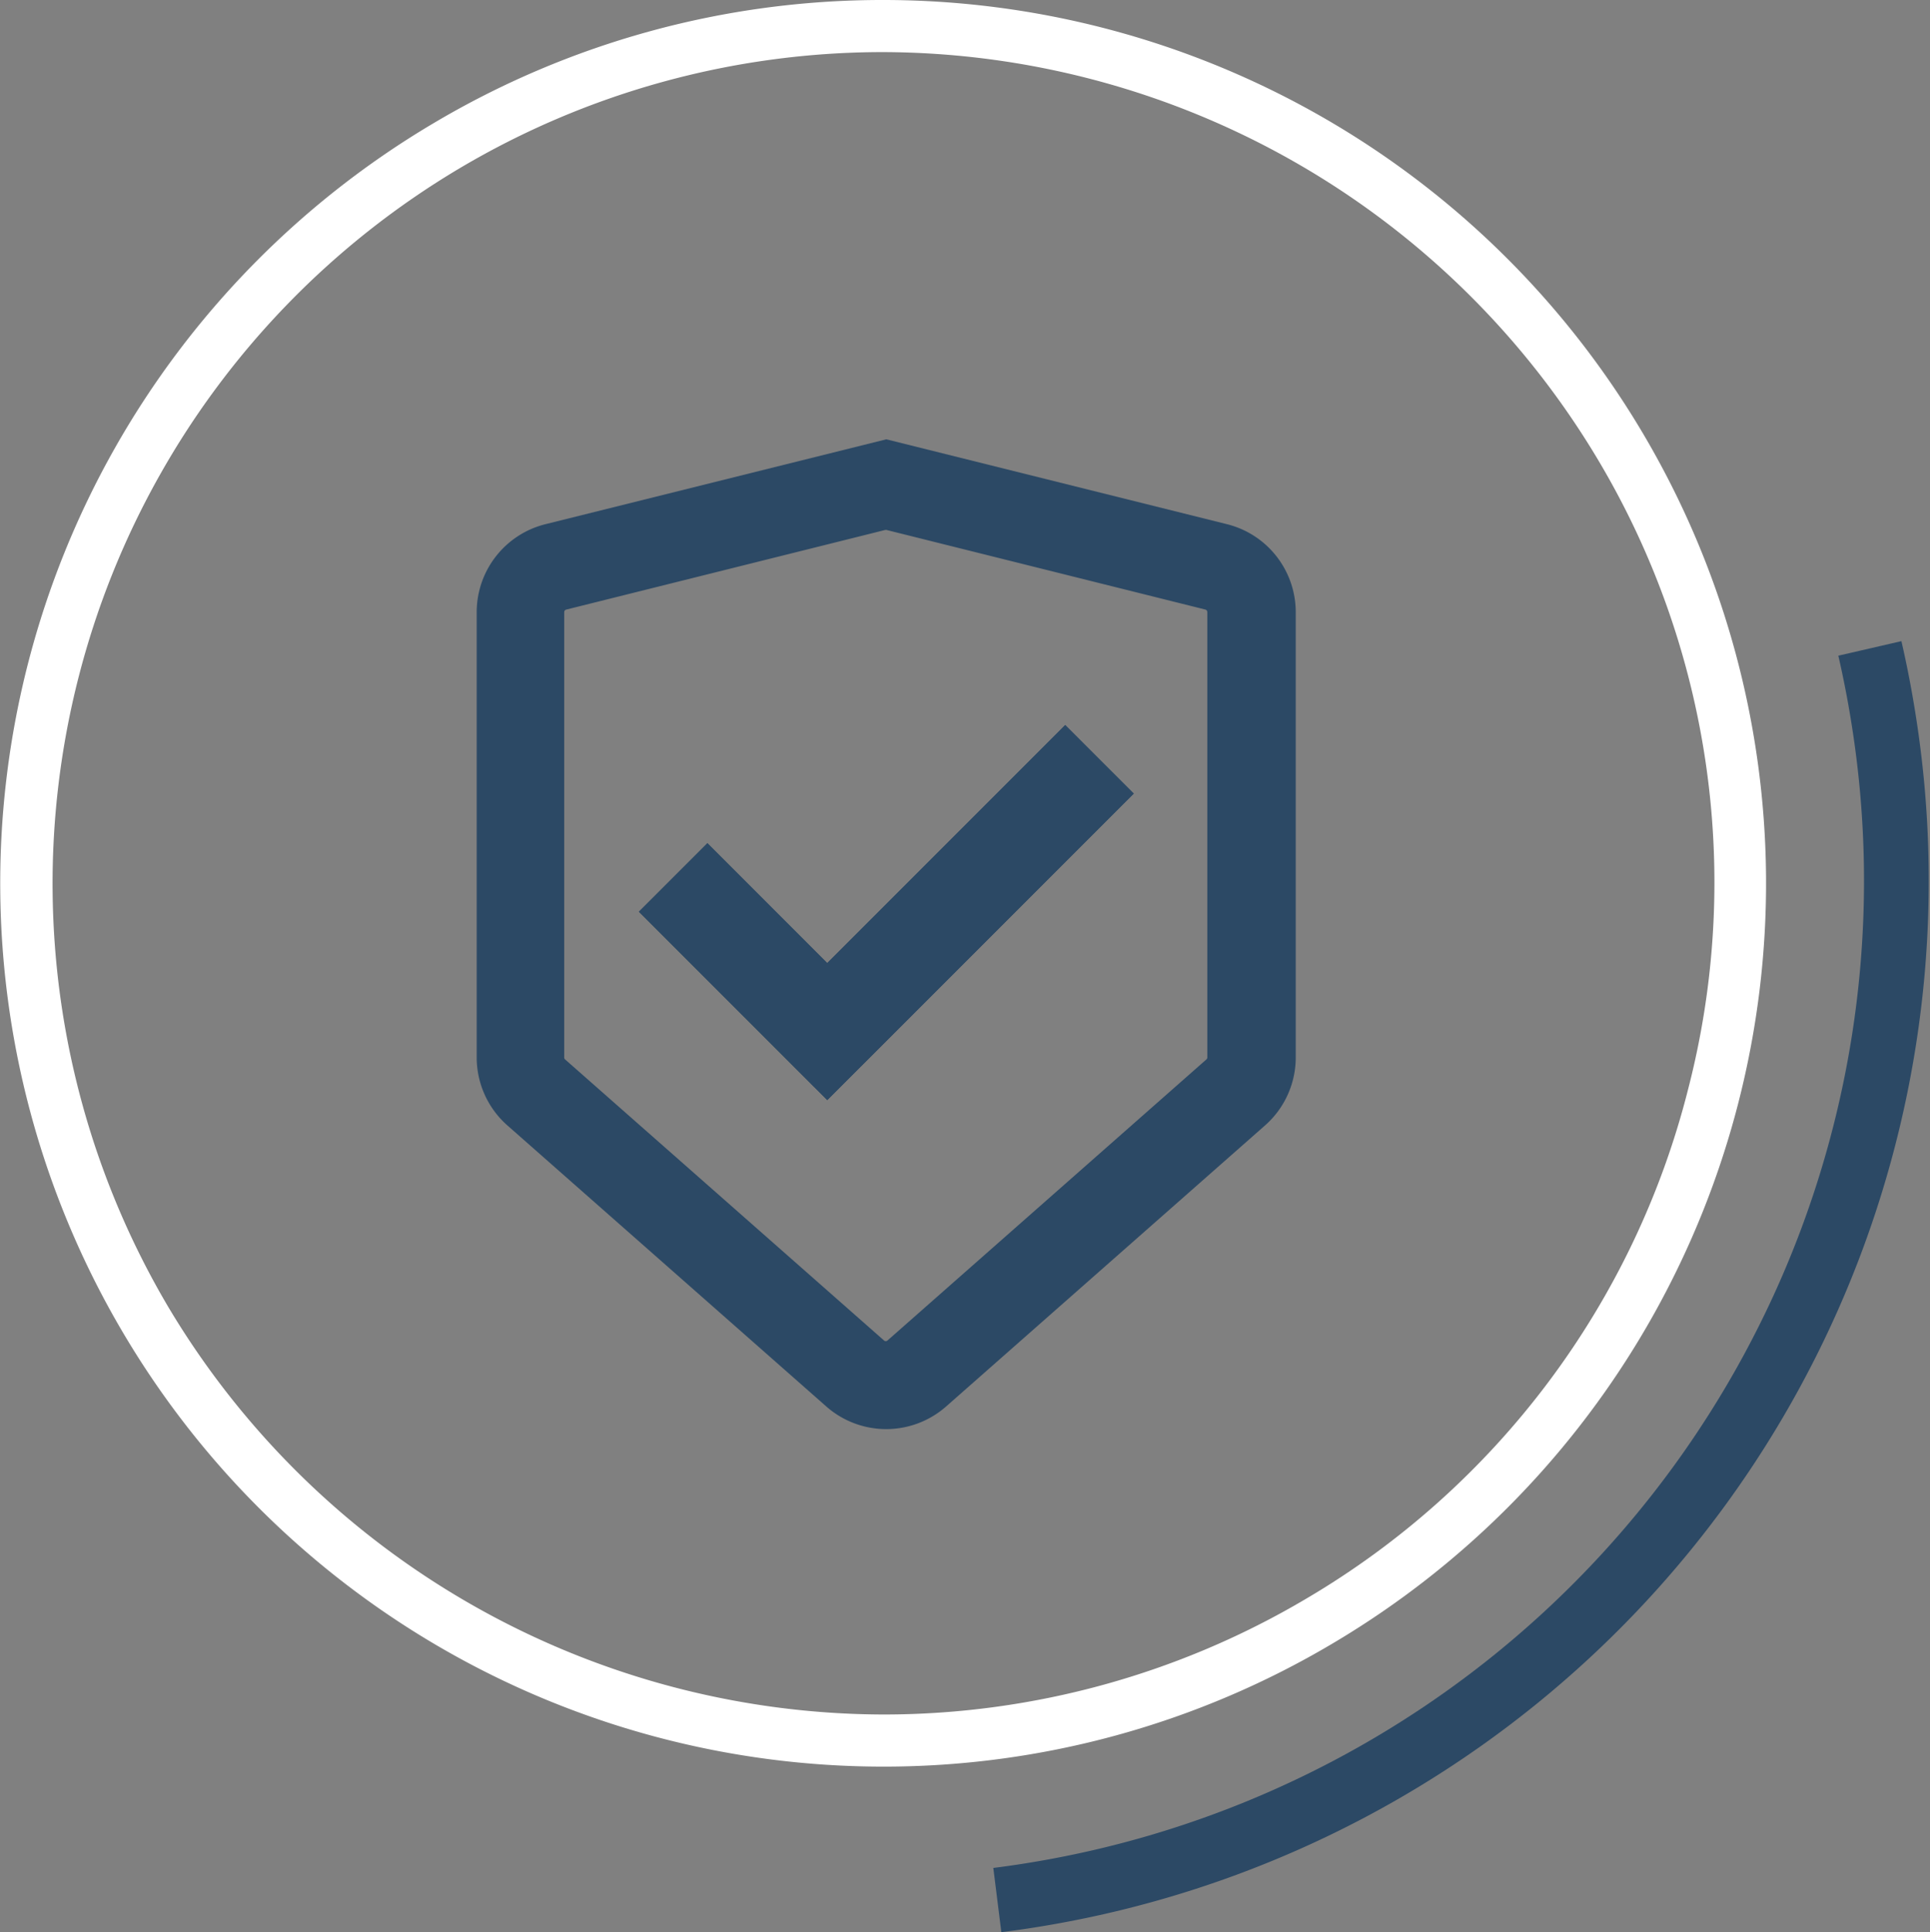
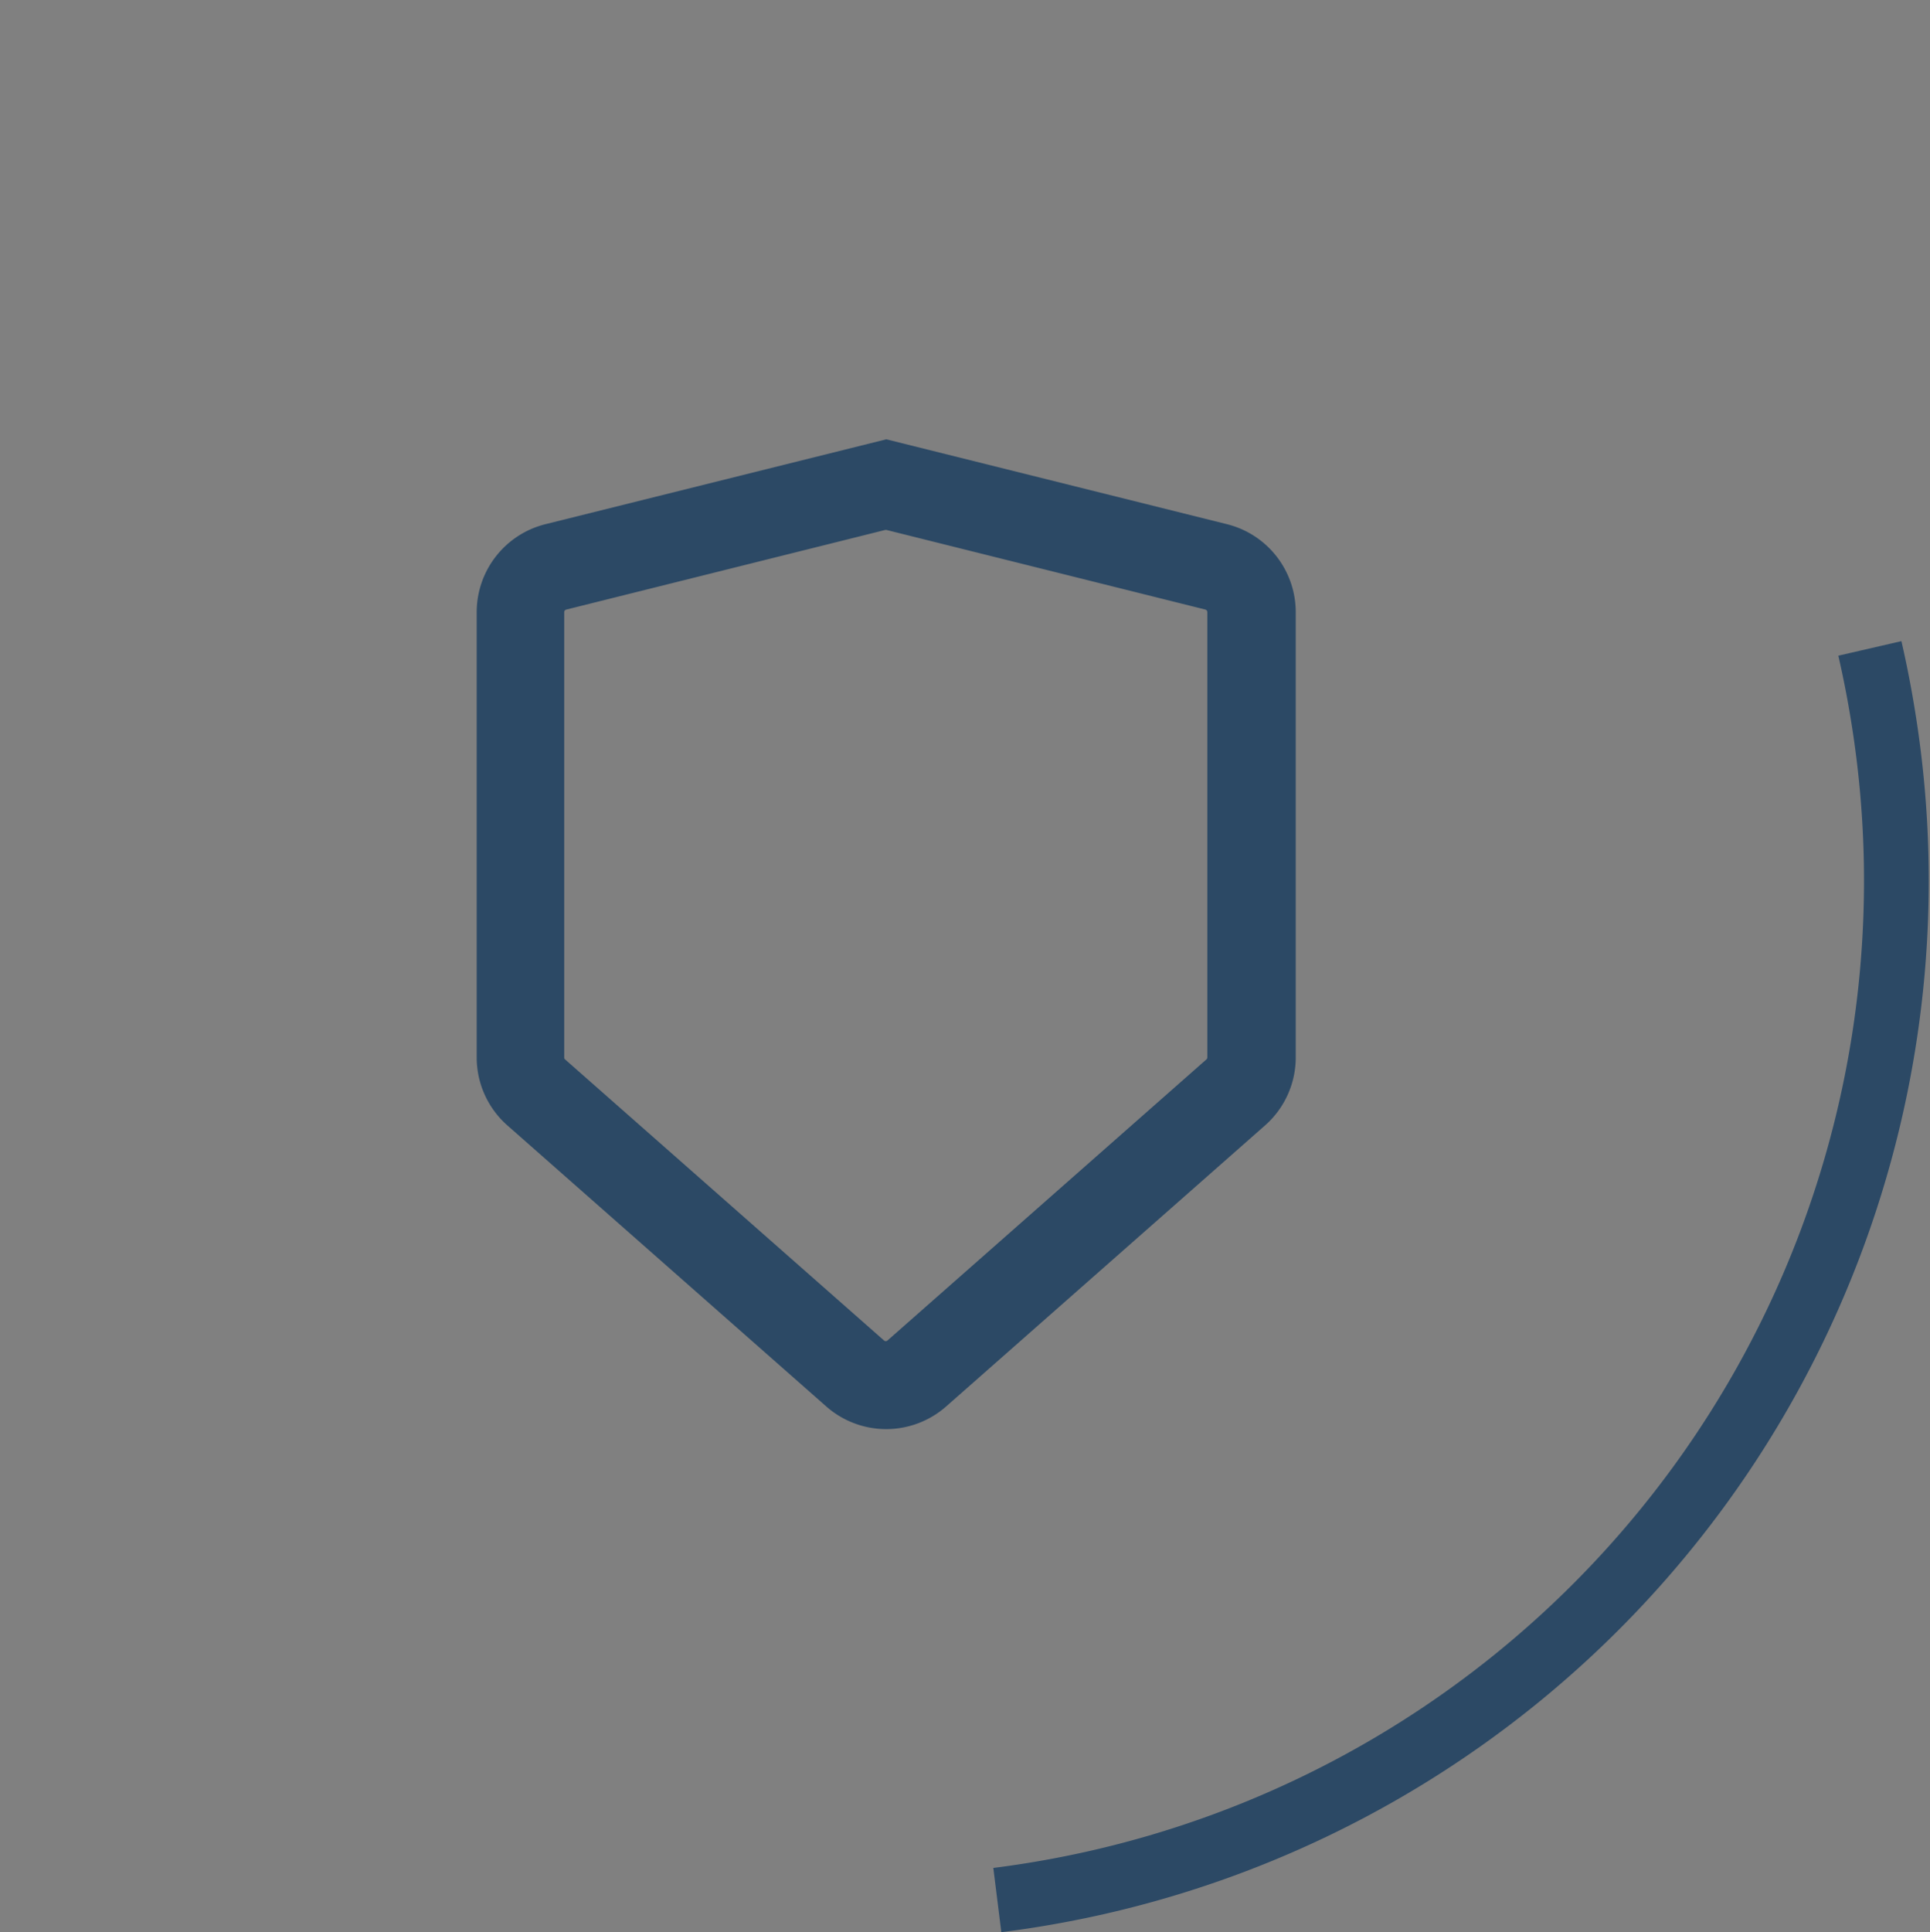
<svg xmlns="http://www.w3.org/2000/svg" width="78.257" height="78.327" viewBox="0 0 78.257 78.327">
  <rect x="0" y="0" width="78.257" height="78.327" fill="#808080" stroke="none" />
  <g id="responsible_icon_white" data-name="responsible icon white" transform="translate(-80.337 -10235.198)">
    <g id="responsability" transform="translate(99.666 10253.007)">
      <path id="Path_44" data-name="Path 44" d="M29.359,8.673,42.29,11.9v0a.108.108,0,0,1,.085.106V30.058a.106.106,0,0,1-.037.08L29.408,41.531a.107.107,0,0,1-.143,0L16.334,30.138a.1.1,0,0,1-.035-.08V12.008a.107.107,0,0,1,.084-.106L29.314,8.675M29.359,5,15.537,8.441a3.676,3.676,0,0,0-2.787,3.567V30.058a3.671,3.671,0,0,0,1.244,2.755L26.924,44.206a3.676,3.676,0,0,0,4.861,0L44.716,32.813a3.671,3.671,0,0,0,1.244-2.755V12.008a3.676,3.676,0,0,0-2.787-3.567Z" transform="translate(-12.75 -5)" fill="#2c4965" />
-       <path id="Path_45" data-name="Path 45" d="M47.565,33.758,35.138,46.183,27.5,38.546l2.778-2.778,4.859,4.861,9.649-9.649Z" transform="translate(-20.923 -19.396)" fill="#2c4965" />
-       <path id="Path_46" data-name="Path 46" d="M47.565,33.758,35.138,46.183,27.5,38.546l2.778-2.778,4.859,4.861,9.649-9.649Z" transform="translate(-20.923 -19.396)" fill="#2c4965" />
    </g>
-     <path id="Path_80" data-name="Path 80" d="M1.983.117h0A33.867,33.867,0,0,1,31,16.637a33.463,33.463,0,0,1,3.657,25.524A33.468,33.468,0,0,1,19.193,62.8,33.66,33.66,0,0,1,2.049,67.508,33.868,33.868,0,0,1-26.967,50.99,33.73,33.73,0,0,1-15.16,4.829,33.663,33.663,0,0,1,1.983.117m0-2.112A35.638,35.638,0,0,0-16.237,3.014,35.806,35.806,0,0,0,2.049,69.62,35.648,35.648,0,0,0,20.27,64.612,35.806,35.806,0,0,0,1.982-1.995" transform="translate(114.129 10237.193)" fill="#fff" />
    <path id="Path_81" data-name="Path 81" d="M0,2.813q.672-.084,1.346-.192a41.639,41.639,0,0,0,34.6-47.613q-.233-1.488-.566-2.934" transform="translate(120.776 10309.41)" fill="none" stroke="#2c4965" stroke-width="2.625" />
  </g>
</svg>